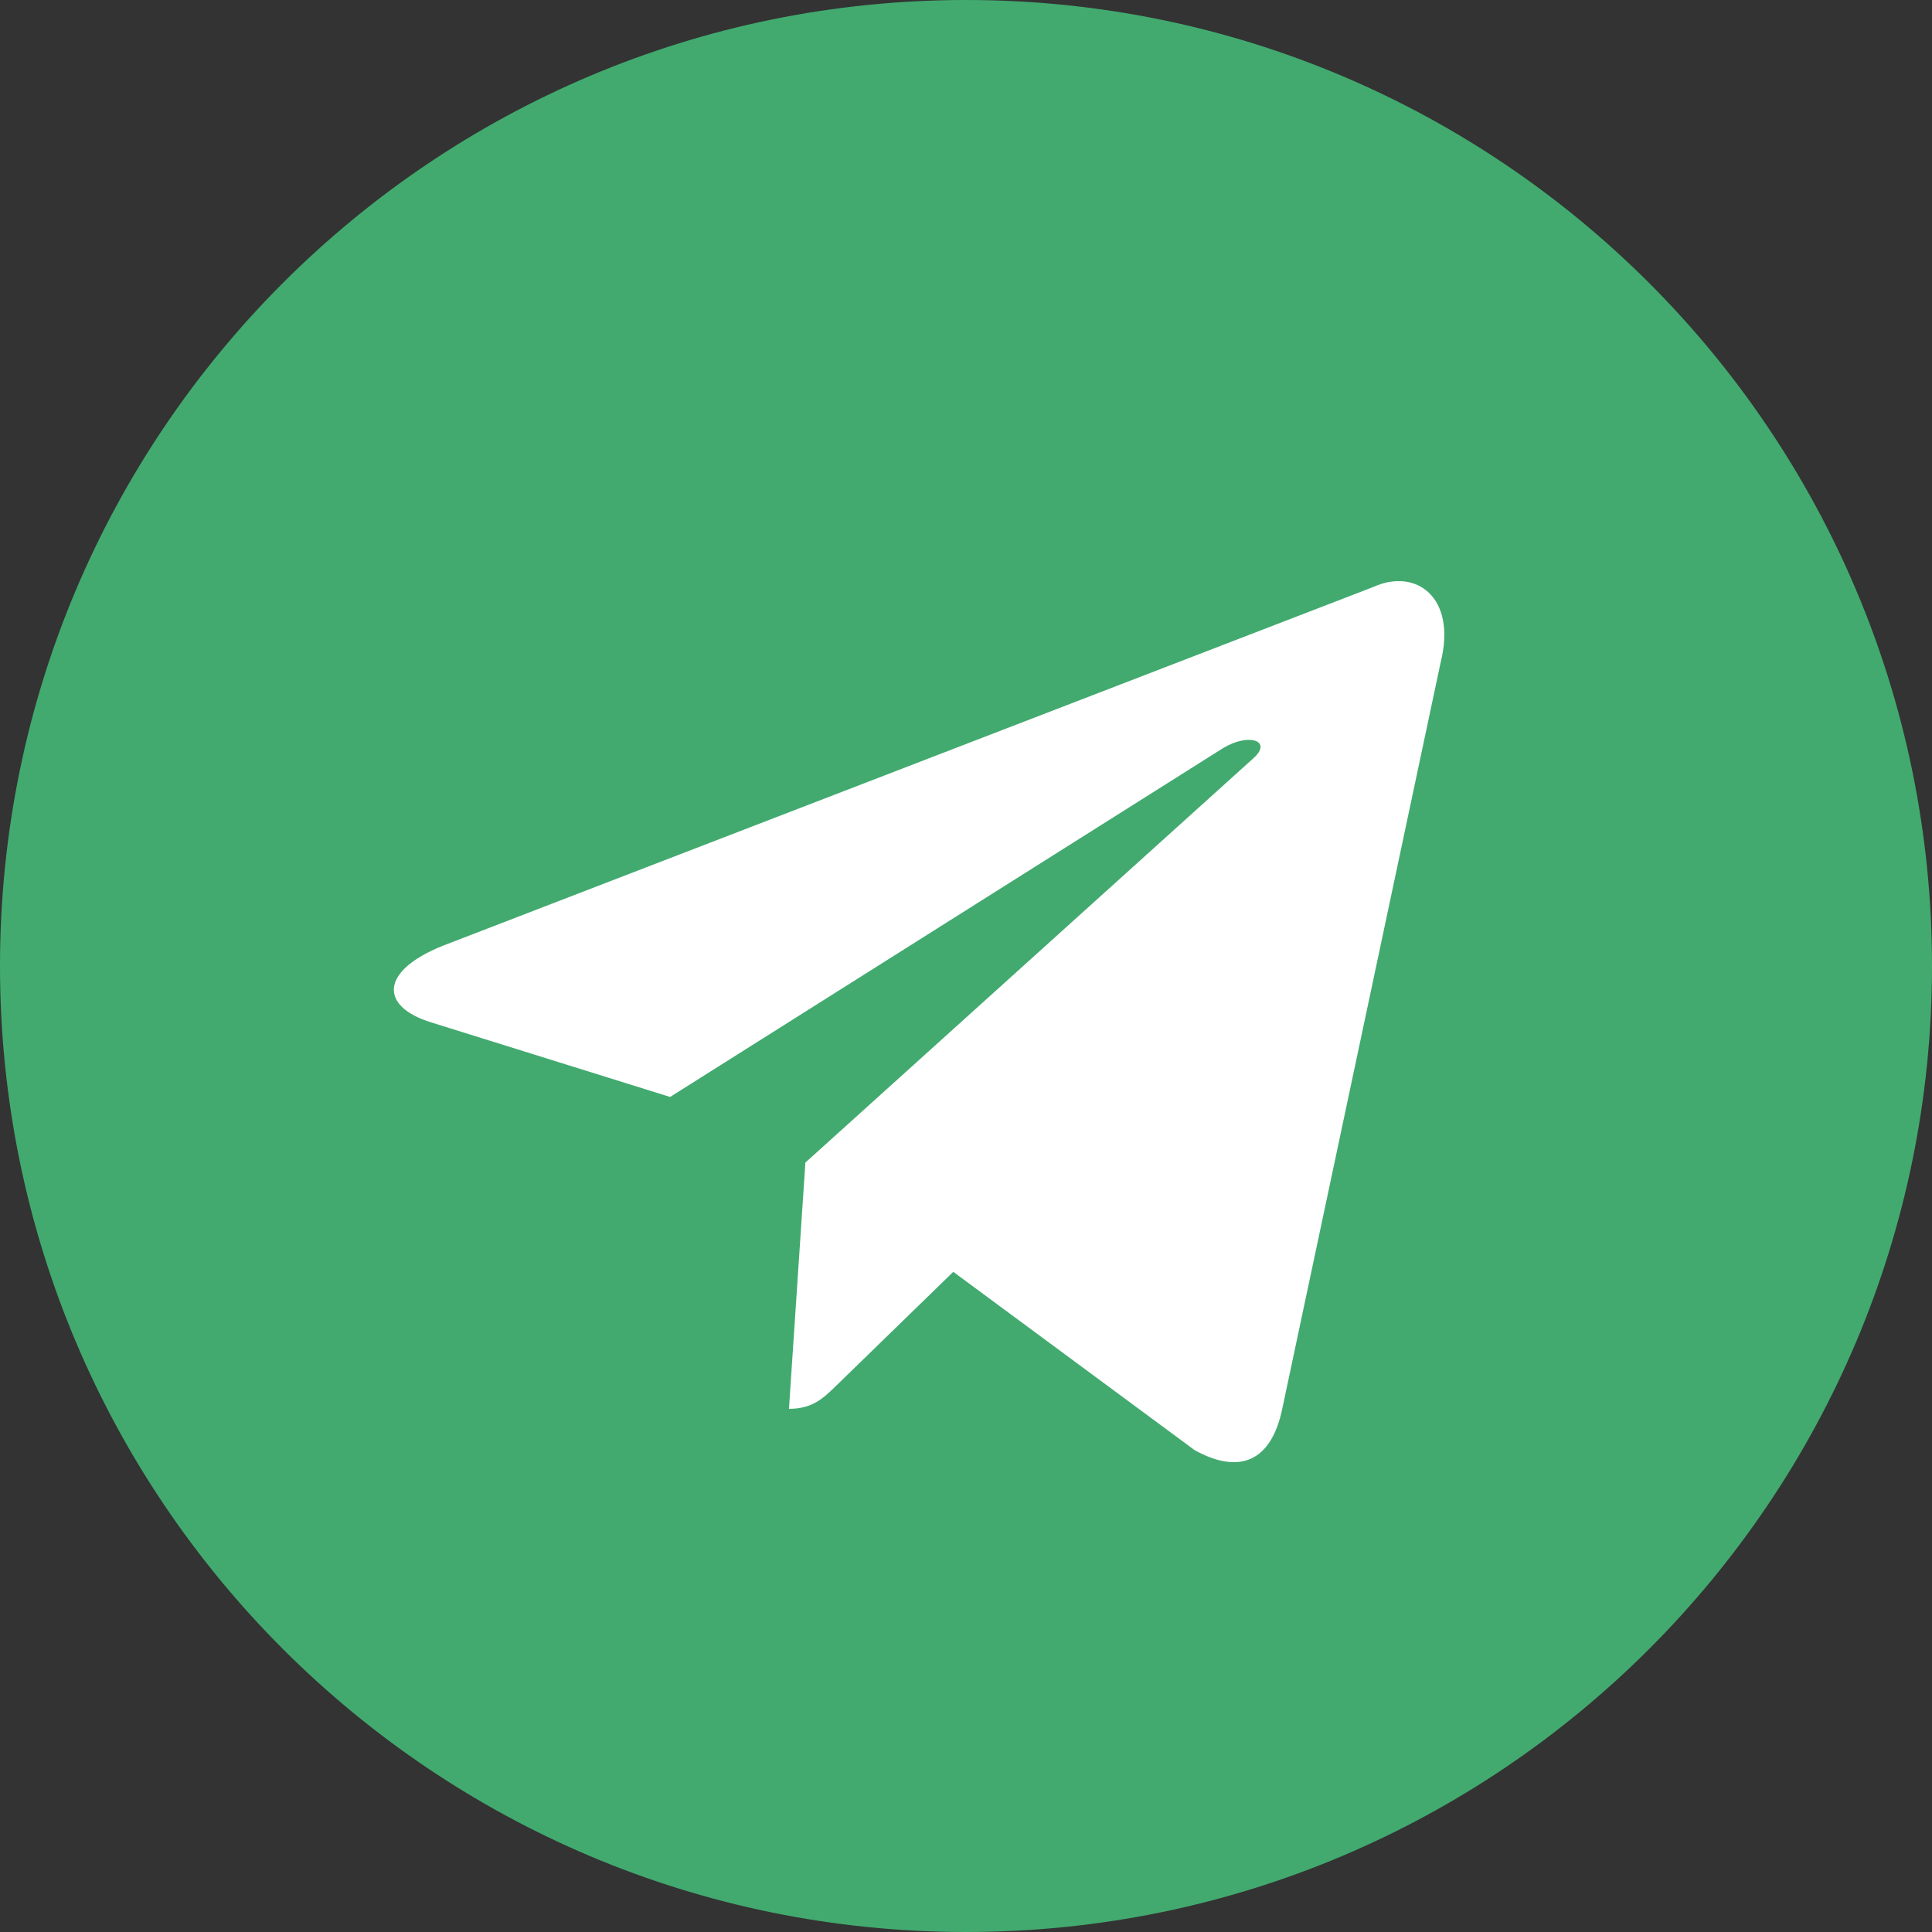
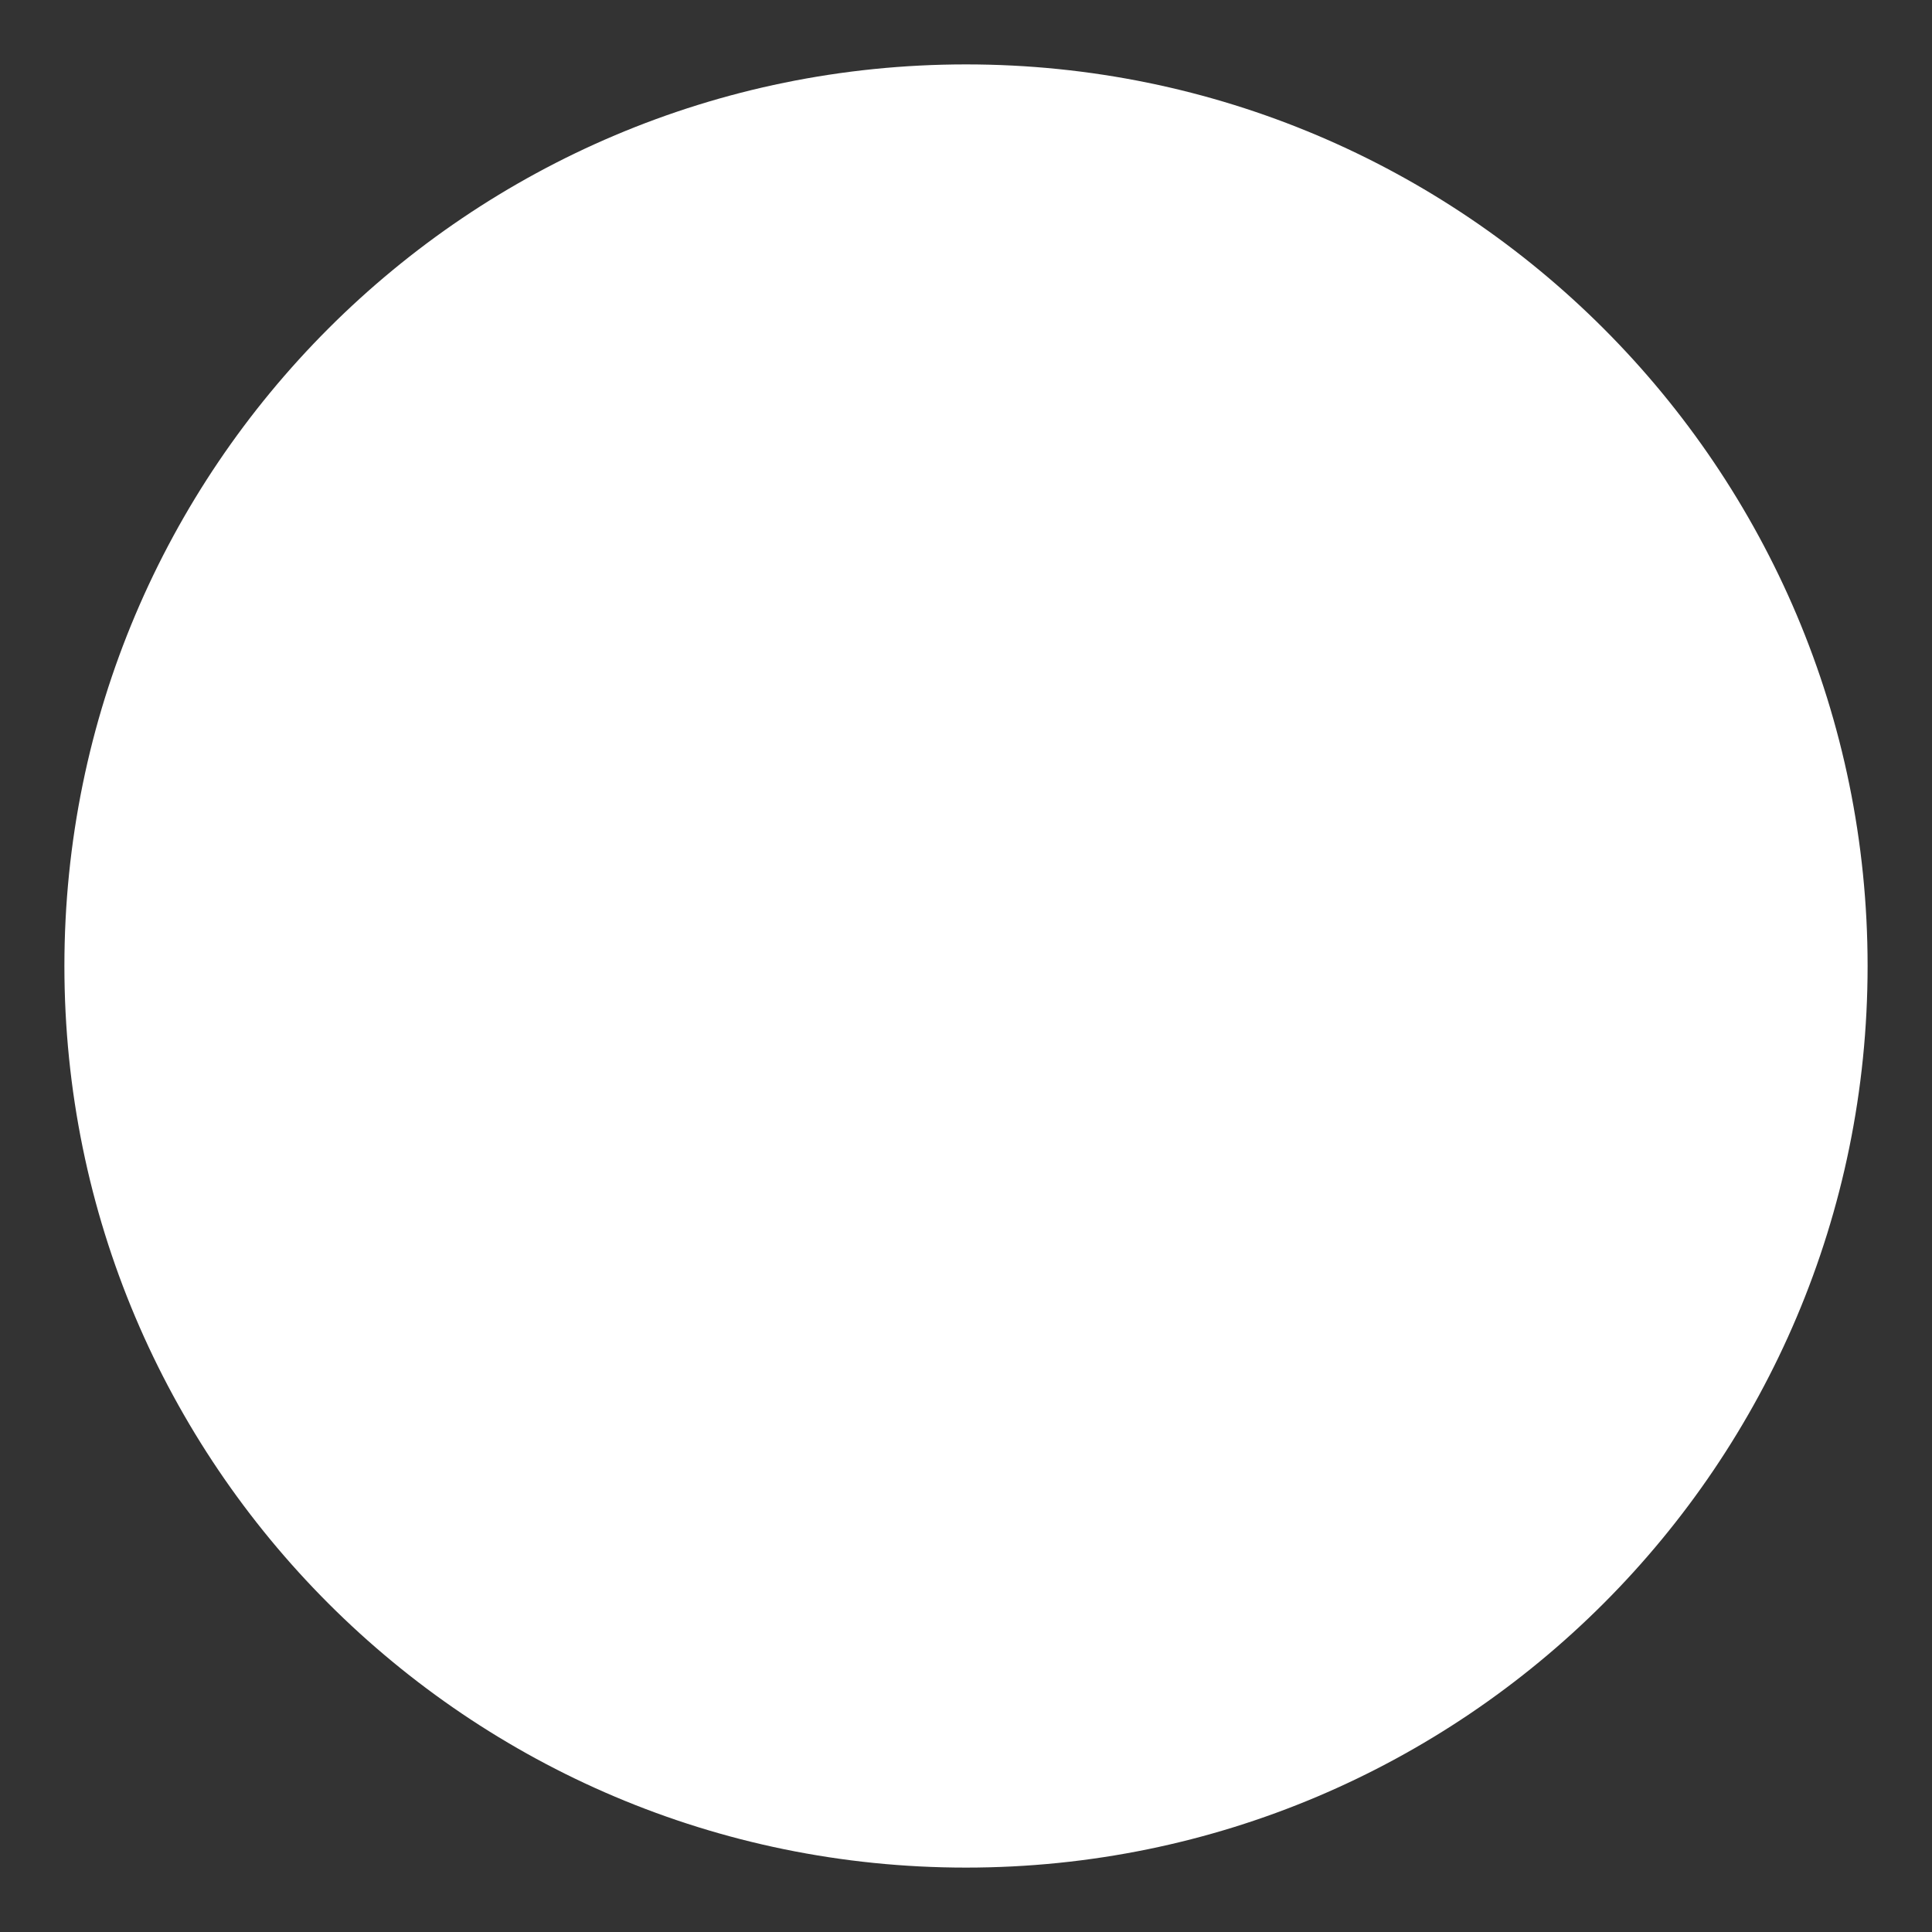
<svg xmlns="http://www.w3.org/2000/svg" width="120" height="120" viewBox="0 0 120 120" fill="none">
  <rect x="0" y="0" width="120" height="120" fill="#333333" stroke="none" />
  <path d="M116 60C116 90.928 90.928 116 60 116C29.072 116 4 90.928 4 60C4 29.072 29.072 4 60 4C90.928 4 116 29.072 116 60Z" fill="white" />
-   <path fill-rule="evenodd" clip-rule="evenodd" d="M0 60C0 93.137 26.863 120 60 120C93.137 120 120 93.137 120 60C120 26.863 93.137 0 60 0C26.863 0 0 26.863 0 60ZM49.004 87.504L50.024 72.209L77.846 47.101C79.067 46.017 77.579 45.489 75.958 46.472L41.622 68.134L26.79 63.505C23.587 62.525 23.564 60.324 27.509 58.741L85.304 36.456C87.944 35.257 90.492 37.09 89.484 41.13L79.641 87.511C78.954 90.807 76.963 91.596 74.204 90.073L59.21 78.996L52.004 86.004C51.981 86.026 51.958 86.048 51.936 86.07C51.13 86.854 50.463 87.504 49.004 87.504Z" fill="#42AA6F" />
</svg>